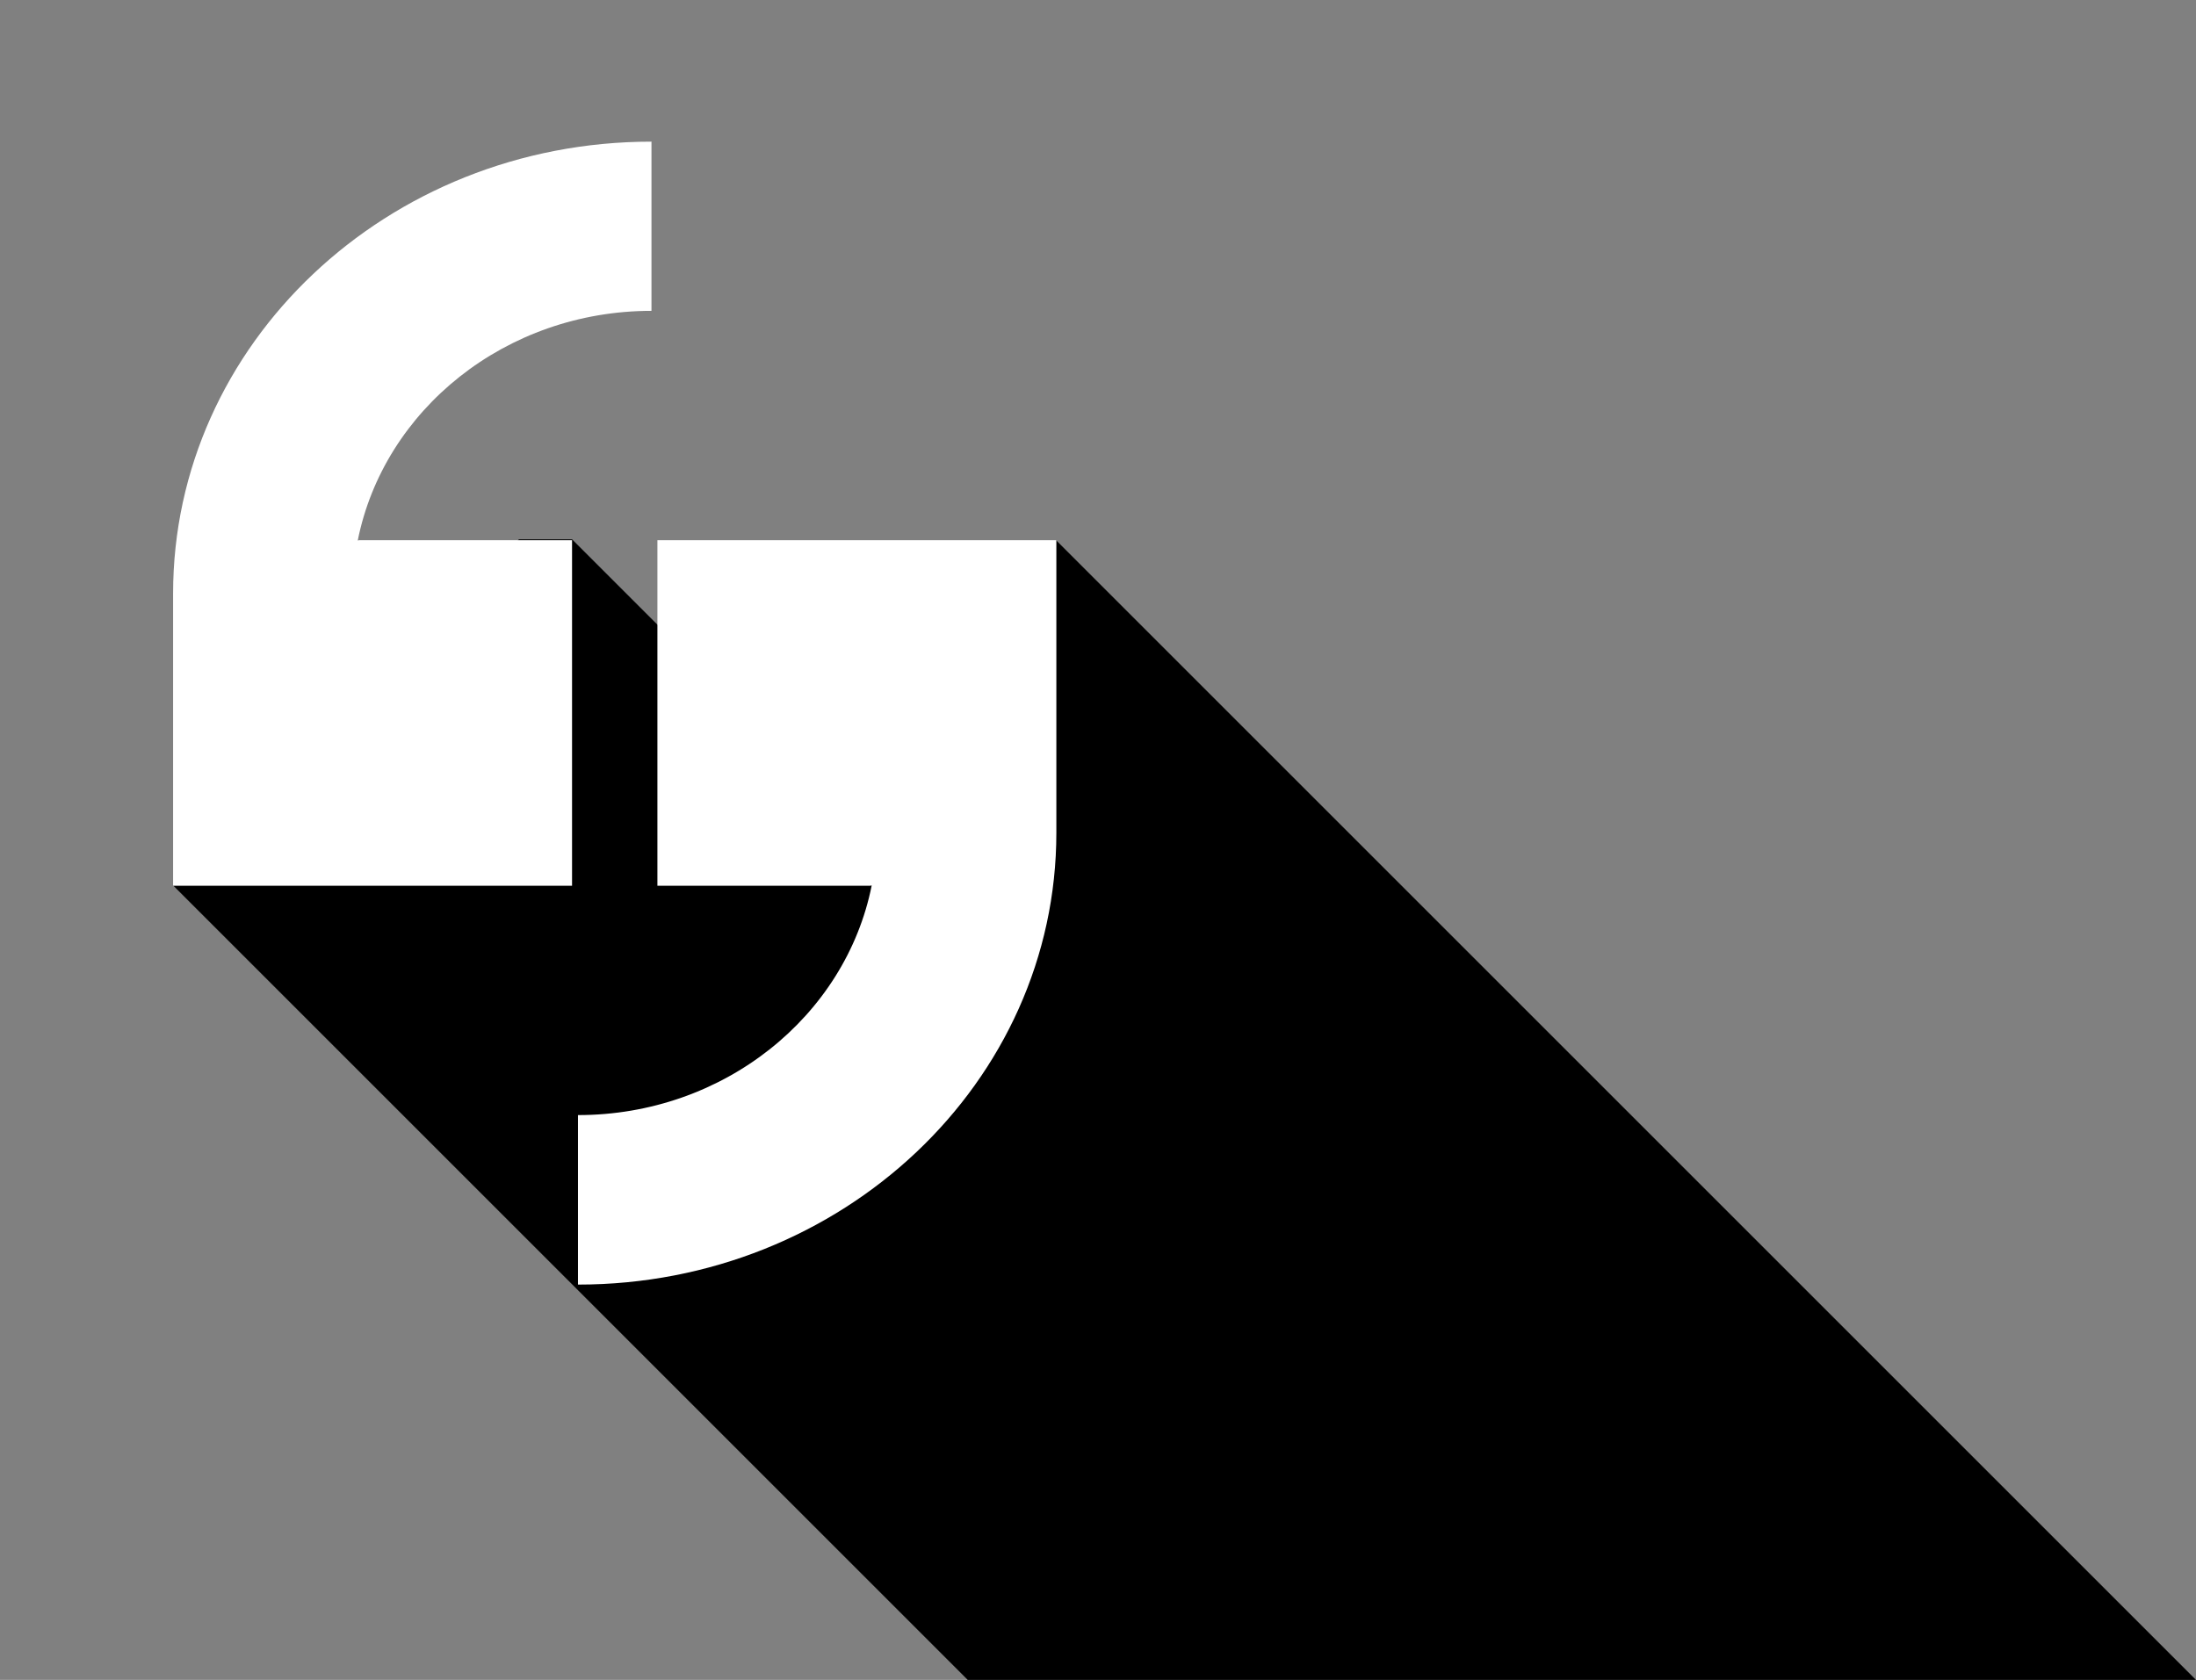
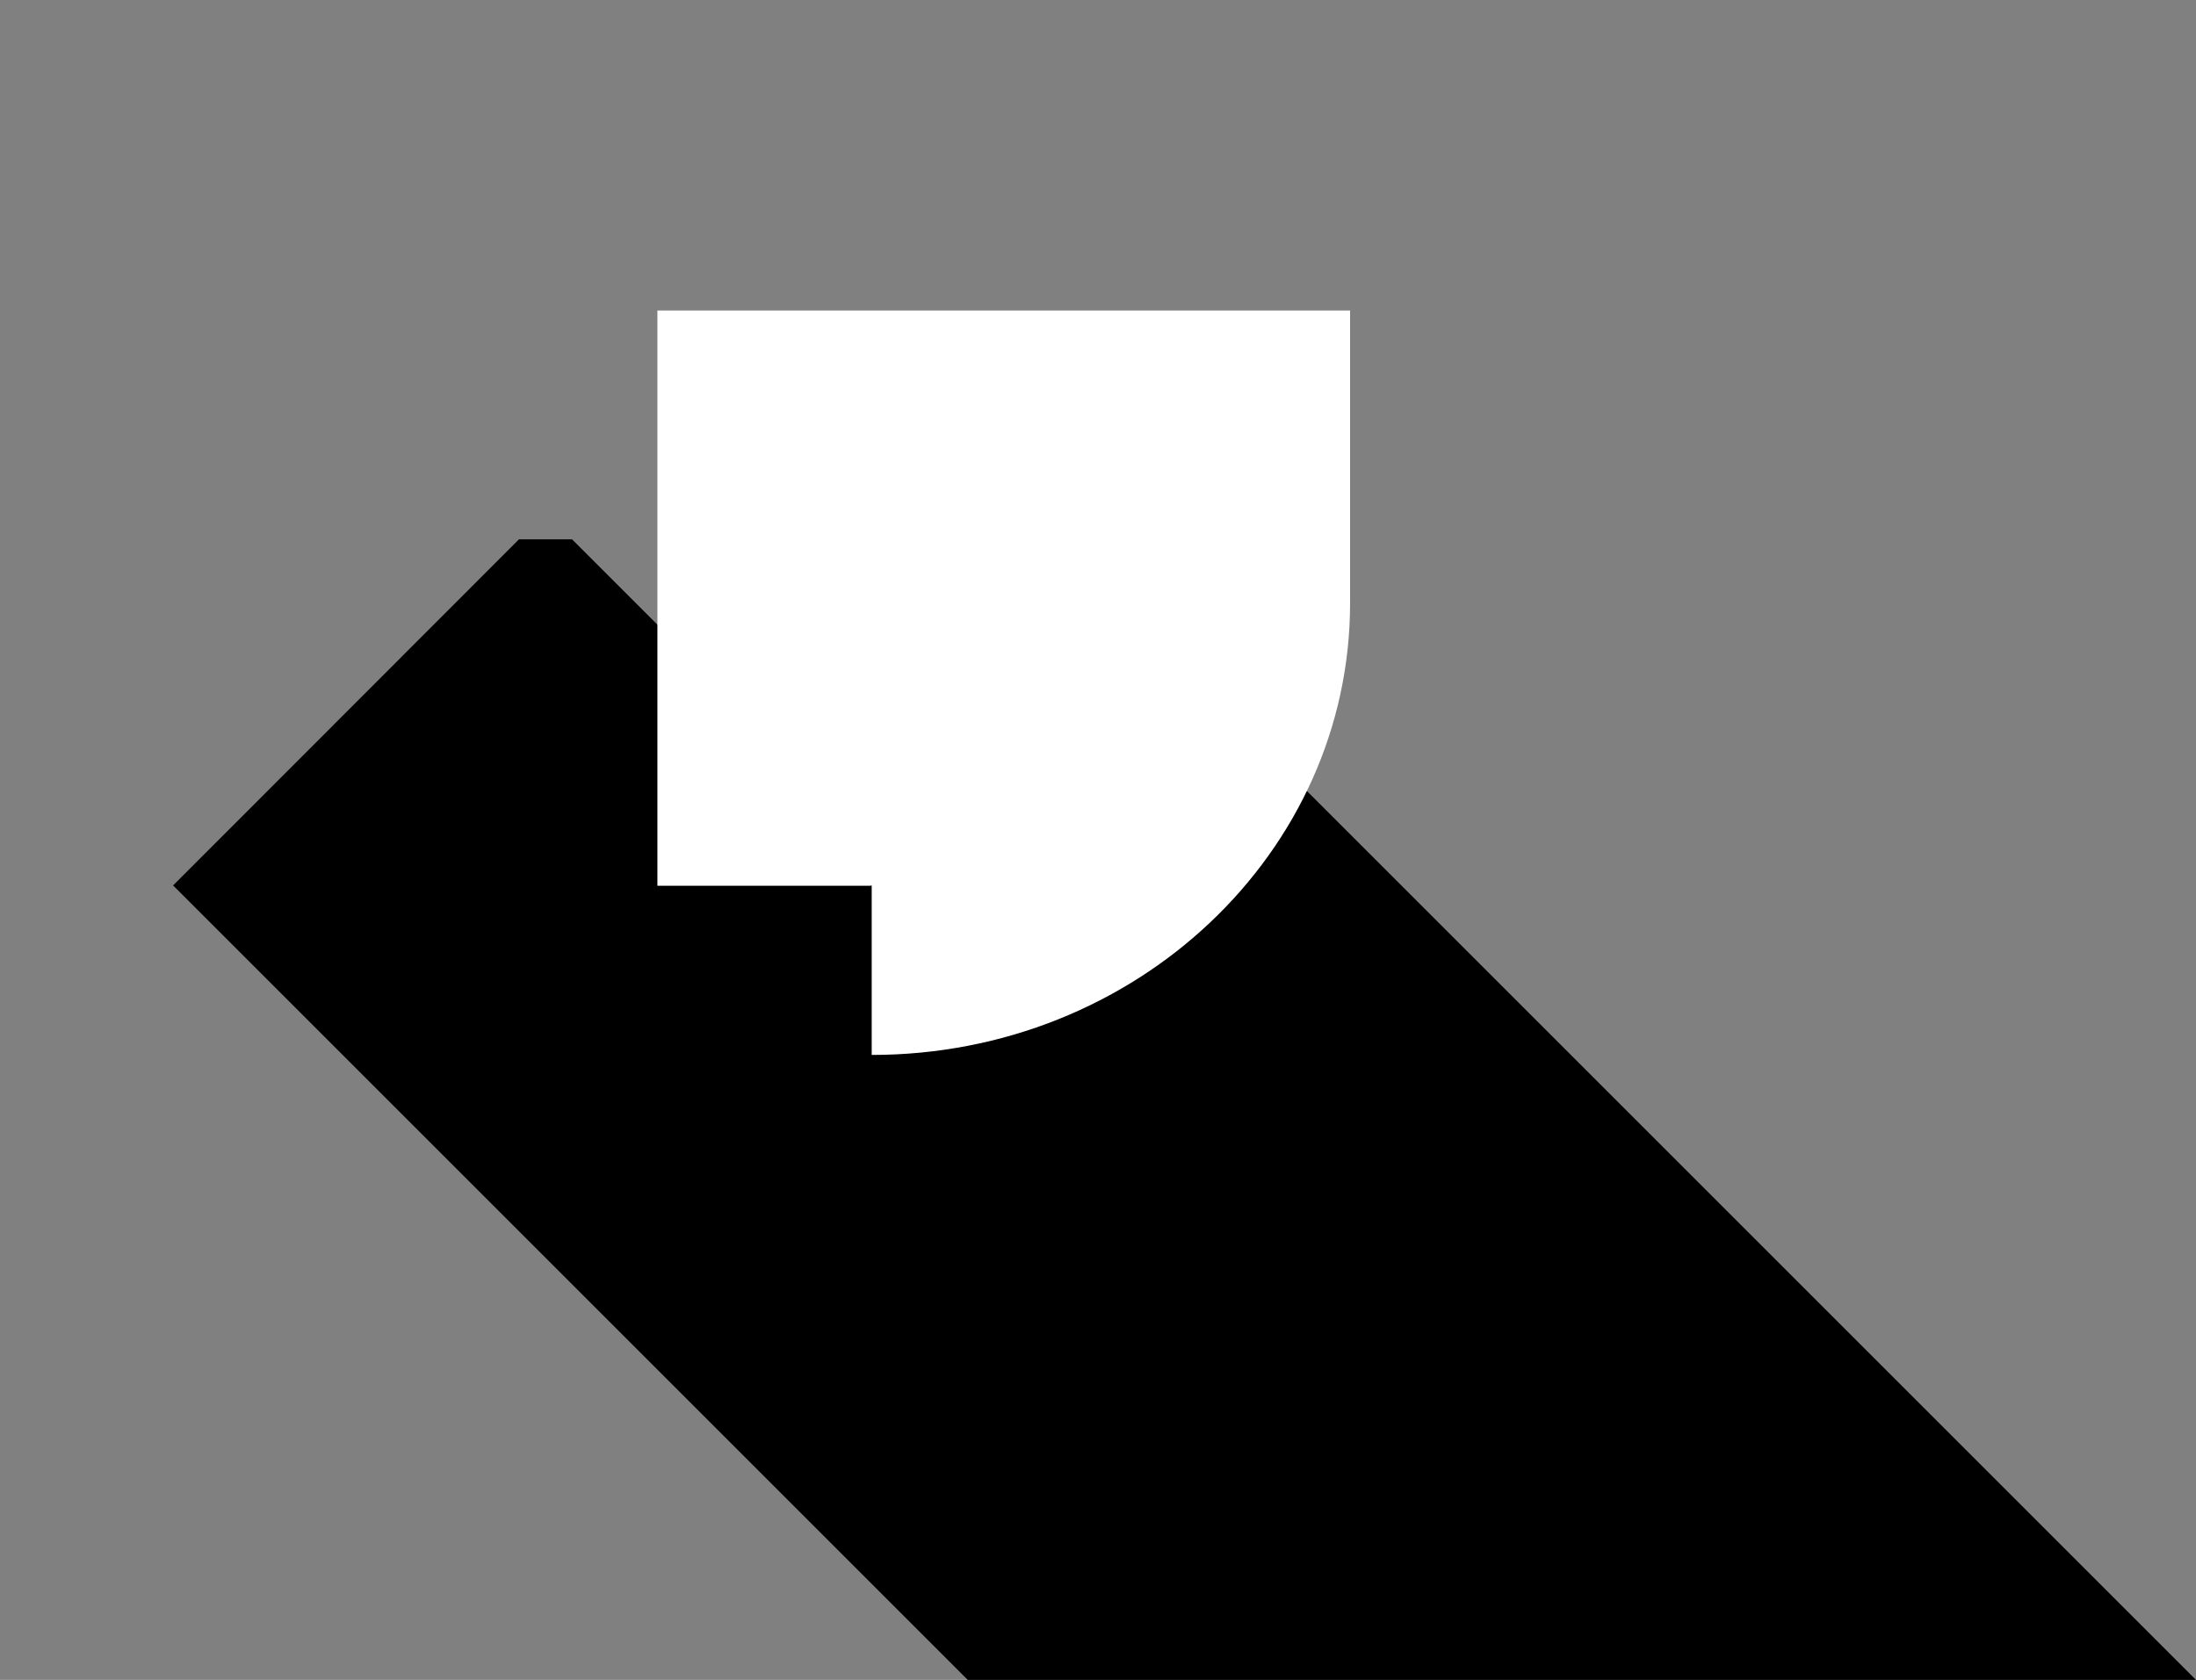
<svg xmlns="http://www.w3.org/2000/svg" version="1.1" id="Layer_1" x="0px" y="0px" viewBox="0 0 740.9 566.9" style="enable-background:new 0 0 740.9 566.9;" xml:space="preserve">
  <rect x="0" y="0" width="740.9" height="566.9" fill="#808080" stroke="none" />
  <style type="text/css">
	.st0{fill:#FFFFFF;}
</style>
  <polygon points="356.3,182.3 740.9,566.9 566.9,566.9 326.5,566.9 58.4,298.8 175.1,182 193,182 291.2,280.2 " />
-   <path class="st0" d="M193,182.3h-71.8l-0.5,0.1c8.8-44.1,49.9-77.5,99.1-77.5V47.8c-89.2,0-161.4,68.3-161.4,152.5v98.6H193V182.3z" />
-   <path class="st0" d="M221.8,182.3v116.6h71.8l0.5-0.1c-8.8,44.1-49.9,77.5-99.1,77.5v57.2c89.2,0,161.4-68.3,161.4-152.5v-98.7  H221.8z" />
+   <path class="st0" d="M221.8,182.3v116.6h71.8l0.5-0.1v57.2c89.2,0,161.4-68.3,161.4-152.5v-98.7  H221.8z" />
</svg>